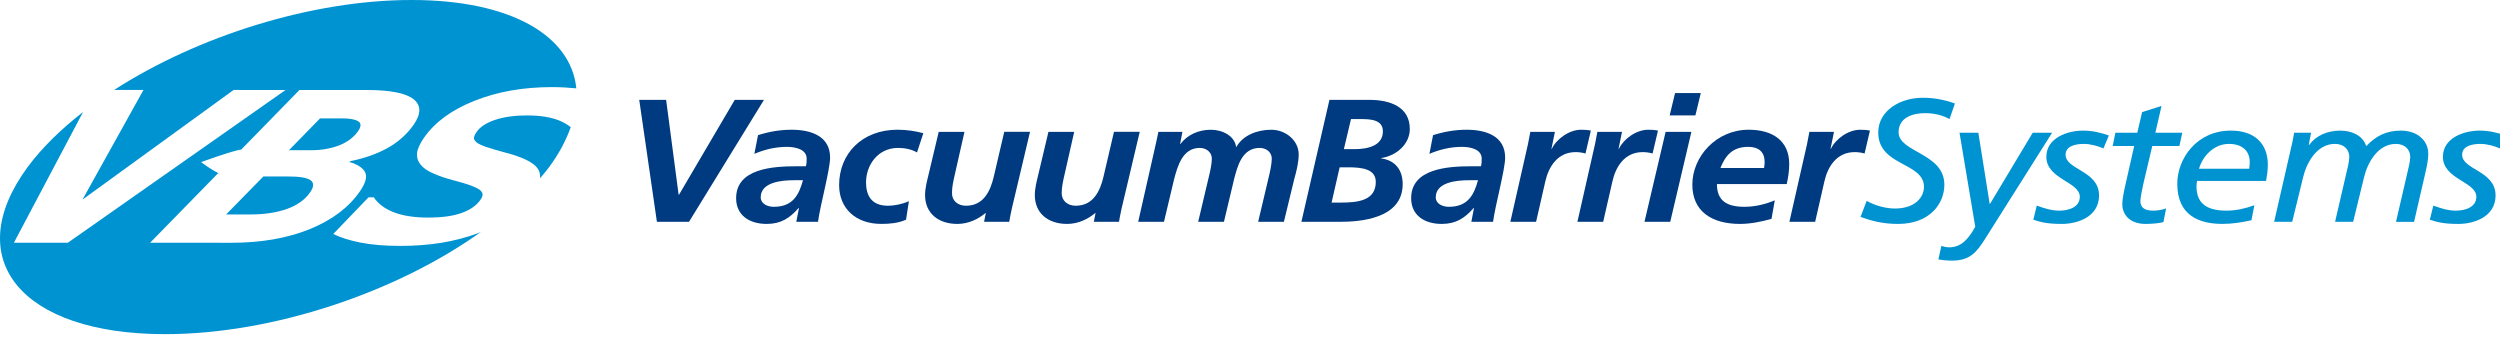
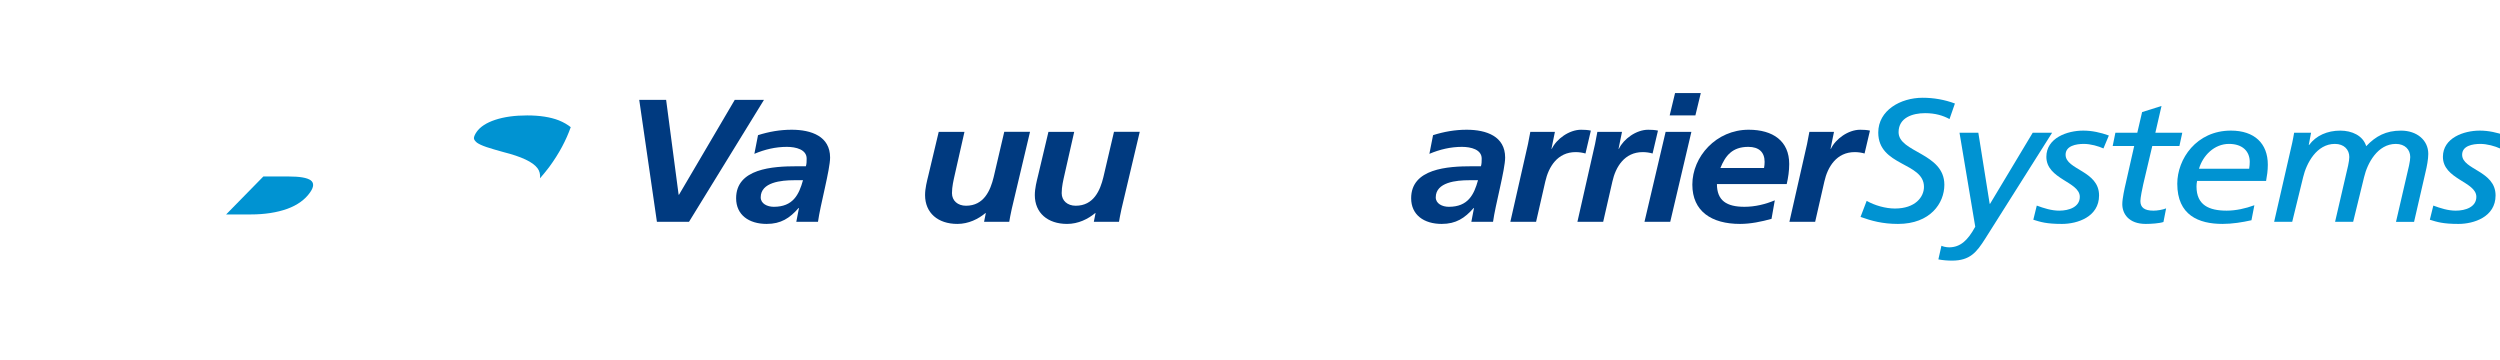
<svg xmlns="http://www.w3.org/2000/svg" version="1.1" id="Calque_1" x="0px" y="0px" width="319.311px" height="46.014px" viewBox="0 0 319.311 46.014" enable-background="new 0 0 319.311 46.014" xml:space="preserve">
  <g>
    <g>
-       <path fill="#0093D2" d="M56.354,31.014c-1.641,0.263-3.38,0.394-5.234,0.394c-2.041,0-3.748-0.155-5.156-0.438    c-1.397-0.287-2.529-0.649-3.397-1.086l4.506-4.684h0.675c0.529,0.821,1.386,1.46,2.563,1.919c1.18,0.448,2.633,0.671,4.36,0.671    c1.758,0,3.178-0.188,4.286-0.588c1.087-0.384,1.892-0.942,2.392-1.659c0.193-0.273,0.291-0.518,0.291-0.711    c0-0.188-0.125-0.389-0.37-0.589c-0.258-0.187-0.663-0.374-1.193-0.573c-0.53-0.191-1.257-0.404-2.16-0.643    c-0.995-0.26-1.846-0.547-2.55-0.867c-0.728-0.302-1.264-0.666-1.617-1.101c-0.36-0.421-0.522-0.912-0.486-1.472    c0.056-0.562,0.361-1.236,0.894-1.998c1.383-1.979,3.51-3.55,6.454-4.716c2.909-1.163,6.206-1.747,9.886-1.747    c1.11,0,2.135,0.064,3.112,0.158C72.945,4.573,65.277,0.001,52.577,0C39.74-0.003,25.17,4.661,14.578,11.486h3.75l-7.793,14.01    L29.838,11.49l6.632,0.007L8.668,31.002H1.776l8.834-16.697c-2.823,2.201-5.248,4.557-7.067,7.017    c-8.694,11.787-0.84,21.354,17.543,21.358c13.813,0.001,29.637-5.387,40.344-13.062c-0.11,0.041-0.208,0.101-0.321,0.141    C59.577,30.341,57.995,30.743,56.354,31.014 M29.54,31.008l-10.364-0.006l8.706-8.902c-0.983-0.464-2.195-1.392-2.195-1.392    s3.965-1.46,5.128-1.609l7.426-7.601h8.756c2.88,0.005,4.827,0.399,5.816,1.162c0.983,0.779,0.993,1.872,0.03,3.257    c-0.825,1.184-1.905,2.163-3.233,2.925c-1.342,0.773-2.965,1.352-4.877,1.747l-0.106,0.098c1.066,0.318,1.739,0.762,2.018,1.332    c0.264,0.593,0.042,1.382-0.69,2.44c-1.43,2.06-3.565,3.66-6.444,4.83C36.63,30.44,33.322,31.008,29.54,31.008z" />
      <path fill="#0093D2" d="M36.867,22.541h-3.231l-4.754,4.849h3.13c1.803,0,3.358-0.245,4.672-0.714    c1.297-0.472,2.283-1.18,2.93-2.115c0.486-0.692,0.503-1.207,0.068-1.534C39.227,22.704,38.302,22.541,36.867,22.541" />
      <path fill="#0093D2" d="M67.331,14.742c-1.593,0-2.947,0.189-4.079,0.563c-1.13,0.375-1.925,0.895-2.377,1.545    c-0.214,0.313-0.324,0.561-0.344,0.771c-0.013,0.191,0.129,0.377,0.381,0.597c0.23,0.167,0.631,0.364,1.232,0.568    c0.602,0.19,1.319,0.417,2.173,0.643c2.287,0.578,3.737,1.257,4.33,2.051c0.278,0.367,0.374,0.804,0.327,1.291    c0.394-0.473,0.802-0.936,1.155-1.415c1.299-1.765,2.189-3.471,2.768-5.115c-0.405-0.32-0.888-0.612-1.519-0.868    C70.298,14.953,68.946,14.742,67.331,14.742" />
-       <path fill="#0093D2" d="M45.748,16.739c0.39-0.57,0.403-0.991,0.01-1.241c-0.387-0.25-1.066-0.379-2.072-0.379H40.88l-3.973,4.069    h2.822c1.353,0,2.573-0.223,3.612-0.63C44.4,18.135,45.195,17.531,45.748,16.739" />
    </g>
    <g>
      <polyline fill="#003A80" points="81.646,12.754 85.081,12.754 86.677,24.872 86.725,24.872 93.847,12.754 97.578,12.754     88.001,28.332 83.904,28.332 81.646,12.754   " />
      <path fill="#003A80" d="M97.161,25.207c0-1.941,2.654-2.188,4.246-2.188h1.155c-0.517,1.854-1.276,3.394-3.729,3.394    C97.996,26.413,97.161,26.011,97.161,25.207 M101.706,28.332h2.771c0.295-2.164,1.546-6.674,1.546-8.211    c0-2.702-2.38-3.551-4.909-3.551c-1.474,0-2.898,0.247-4.297,0.693l-0.466,2.386c1.301-0.555,2.699-0.891,4.149-0.891    c1.153,0,2.529,0.337,2.529,1.497c0,0.332,0,0.667-0.098,0.981h-1.153c-3.091,0-7.758,0.291-7.758,4.083    c0,2.122,1.62,3.281,3.902,3.281c1.818,0,2.947-0.735,4.075-2.03h0.049L101.706,28.332z" />
-       <path fill="#003A80" d="M117.122,19.472c-0.639-0.378-1.498-0.58-2.405-0.58c-2.628,0-4.102,2.229-4.102,4.397    c0,1.494,0.541,2.989,2.799,2.989c0.812,0,1.817-0.199,2.676-0.58l-0.367,2.364c-1.005,0.447-2.089,0.536-3.168,0.536    c-3.266,0-5.378-1.986-5.378-4.954c0-4.016,2.921-7.075,7.464-7.075c1.229,0,2.406,0.203,3.291,0.447L117.122,19.472" />
      <path fill="#003A80" d="M129.225,26.682c-0.147,0.69-0.271,1.294-0.32,1.65h-3.216l0.223-1.115h-0.05    c-0.91,0.759-2.16,1.383-3.584,1.383c-2.479,0-4.125-1.405-4.125-3.683c0-0.87,0.245-1.787,0.417-2.5l1.327-5.578h3.289    l-1.227,5.423c-0.173,0.782-0.369,1.563-0.369,2.41c0,0.961,0.734,1.606,1.793,1.606c2.283,0,3.117-1.941,3.533-3.661l1.351-5.779    h3.291L129.225,26.682" />
      <path fill="#003A80" d="M143.243,26.682c-0.147,0.69-0.27,1.294-0.32,1.65h-3.216l0.222-1.115h-0.049    c-0.91,0.759-2.163,1.383-3.585,1.383c-2.48,0-4.124-1.405-4.124-3.683c0-0.87,0.244-1.787,0.417-2.5l1.323-5.578h3.291    l-1.228,5.423c-0.173,0.782-0.371,1.563-0.371,2.41c0,0.961,0.737,1.606,1.792,1.606c2.283,0,3.121-1.941,3.536-3.661l1.352-5.779    h3.289L143.243,26.682" />
-       <path fill="#003A80" d="M147.686,18.11c0.097-0.445,0.195-0.914,0.269-1.271h3.069l-0.294,1.541h0.051    c0.883-1.183,2.333-1.808,3.878-1.808c1.5,0,3.043,0.803,3.216,2.186h0.049c0.835-1.494,2.675-2.186,4.441-2.186    c1.89,0,3.511,1.407,3.511,3.146c0,1.024-0.293,2.186-0.562,3.125l-1.329,5.49h-3.288l1.326-5.604    c0.17-0.69,0.414-1.762,0.414-2.456c0-0.847-0.71-1.381-1.545-1.381c-2.282,0-2.849,2.408-3.264,3.972l-1.301,5.469h-3.29    l1.325-5.604c0.174-0.69,0.419-1.762,0.419-2.456c0-0.847-0.715-1.381-1.549-1.381c-2.232,0-2.846,2.431-3.264,3.972l-1.301,5.469    h-3.292L147.686,18.11" />
-       <path fill="#003A80" d="M171.107,21.369h1.104c1.84,0,3.51,0.246,3.51,1.873c0,2.414-2.357,2.634-4.467,2.634h-1.179    L171.107,21.369 M166.22,28.332h4.887c2.552,0,8.05-0.356,8.05-4.822c0-1.673-0.833-3.012-2.749-3.279v-0.045    c1.987-0.291,3.658-1.806,3.658-3.703c0-2.837-2.505-3.729-5.181-3.729h-5.082L166.22,28.332z M172.554,15.208h1.203    c1.301,0,2.871,0.069,2.871,1.565c0,1.829-1.889,2.277-3.635,2.277h-1.348L172.554,15.208z" />
      <path fill="#003A80" d="M183.381,25.207c0-1.941,2.654-2.188,4.246-2.188h1.152c-0.515,1.854-1.275,3.394-3.73,3.394    C184.215,26.413,183.381,26.011,183.381,25.207 M187.926,28.332h2.771c0.293-2.164,1.546-6.674,1.546-8.211    c0-2.702-2.38-3.551-4.912-3.551c-1.471,0-2.895,0.247-4.295,0.693l-0.467,2.386c1.304-0.555,2.699-0.891,4.153-0.891    c1.152,0,2.526,0.337,2.526,1.497c0,0.332,0,0.667-0.098,0.981h-1.153c-3.096,0-7.759,0.291-7.759,4.083    c0,2.122,1.62,3.281,3.903,3.281c1.817,0,2.946-0.735,4.076-2.03h0.047L187.926,28.332z" />
      <path fill="#003A80" d="M195.165,18.38c0.098-0.491,0.195-1.004,0.295-1.541h3.141l-0.442,2.164h0.048    c0.592-1.25,2.211-2.431,3.734-2.431c0.416,0,0.86,0.022,1.25,0.11l-0.686,2.924c-0.371-0.111-0.836-0.178-1.253-0.178    c-2.334,0-3.46,1.897-3.878,3.748l-1.179,5.157h-3.287L195.165,18.38" />
      <path fill="#003A80" d="M203.729,18.38c0.102-0.491,0.198-1.004,0.295-1.541h3.146l-0.442,2.164h0.05    c0.588-1.25,2.211-2.431,3.73-2.431c0.42,0,0.861,0.022,1.256,0.11l-0.688,2.924c-0.371-0.111-0.836-0.178-1.256-0.178    c-2.333,0-3.463,1.897-3.876,3.748l-1.179,5.157h-3.291L203.729,18.38" />
      <path fill="#003A80" d="M212.741,16.839h3.291l-2.702,11.493h-3.29L212.741,16.839 M213.946,11.885h3.287l-0.69,2.856h-3.285    L213.946,11.885z" />
      <path fill="#003A80" d="M219.738,21.457c0.638-1.581,1.524-2.699,3.562-2.699c1.373,0,2.085,0.693,2.085,1.917    c0,0.269-0.026,0.515-0.074,0.782H219.738 M228.208,23.51c0.196-0.848,0.318-1.696,0.318-2.567c0-2.922-2.061-4.373-5.18-4.373    c-4.148,0-7.193,3.437-7.193,7.009c0,3.413,2.456,5.021,6.091,5.021c1.351,0,2.746-0.291,4.022-0.646l0.419-2.367    c-1.229,0.512-2.53,0.826-3.882,0.826c-2.255,0-3.509-0.78-3.509-2.902H228.208z" />
      <path fill="#003A80" d="M230.808,18.38c0.102-0.491,0.197-1.004,0.294-1.541h3.144l-0.44,2.164h0.049    c0.587-1.25,2.209-2.431,3.731-2.431c0.418,0,0.859,0.022,1.253,0.11l-0.688,2.924c-0.368-0.111-0.834-0.178-1.253-0.178    c-2.333,0-3.466,1.897-3.88,3.748l-1.178,5.157h-3.289L230.808,18.38" />
      <path fill="#0093D2" d="M249,15.208c-0.807-0.444-1.815-0.756-3.118-0.756c-1.615,0-3.387,0.58-3.387,2.432    c0,2.611,5.847,2.634,5.847,6.716c0,2.345-1.792,5-5.919,5c-1.988,0-3.412-0.401-4.787-0.894l0.784-2.051    c1.009,0.579,2.405,0.979,3.608,0.979c2.603,0,3.71-1.472,3.71-2.766c0-3.169-5.839-2.611-5.839-6.941    c0-2.835,2.844-4.441,5.667-4.441c1.424,0,2.822,0.247,4.125,0.736L249,15.208" />
      <path fill="#0093D2" d="M247.969,31.39c0.171,0.09,0.591,0.202,1.006,0.202c1.404-0.021,2.355-0.871,3.313-2.635l-2.011-12.006    h2.405l1.449,9.082h0.049l5.449-9.082h2.478l-8.54,13.524c-1.104,1.741-1.941,2.813-4.247,2.813c-0.566,0-1.156-0.045-1.742-0.156    L247.969,31.39" />
      <path fill="#0093D2" d="M268.662,18.959c-0.635-0.29-1.643-0.579-2.502-0.579c-1.005,0-2.333,0.247-2.333,1.383    c0,1.938,4.275,2.03,4.275,5.198c0,2.745-2.774,3.639-4.739,3.639c-1.99,0-2.726-0.245-3.658-0.536l0.441-1.806    c0.907,0.333,1.866,0.647,2.871,0.647c1.252,0,2.625-0.469,2.625-1.764c0-1.943-4.271-2.234-4.271-5.111    c0-2.408,2.654-3.349,4.715-3.349c1.105,0,2.234,0.247,3.267,0.627L268.662,18.959" />
      <path fill="#0093D2" d="M270.188,16.95h2.798l0.613-2.634l2.479-0.782l-0.786,3.416h3.438l-0.366,1.697h-3.466l-1.153,4.885    c-0.122,0.516-0.365,1.741-0.365,2.145c0,0.804,0.487,1.229,1.665,1.229c0.492,0,1.18-0.112,1.621-0.292l-0.342,1.741    c-0.516,0.177-1.595,0.245-2.258,0.245c-2.188,0-2.997-1.315-2.997-2.521c0-0.739,0.298-2.057,0.445-2.68l1.075-4.753h-2.747    L270.188,16.95" />
      <path fill="#0093D2" d="M280.867,21.548c0.491-1.671,1.94-3.168,3.831-3.168c1.74,0,2.649,0.96,2.649,2.295    c0,0.269-0.023,0.539-0.073,0.873H280.867 M287.938,26.213c-1.13,0.422-2.387,0.692-3.537,0.692c-2.233,0-3.853-0.692-3.853-3.08    c0-0.245,0.021-0.468,0.074-0.715h8.812c0.122-0.671,0.222-1.317,0.222-2.078c0-2.698-1.695-4.351-4.714-4.351    c-4.42,0-6.851,3.636-6.851,6.785c0,4.018,2.727,5.133,5.771,5.133c1.249,0,2.502-0.2,3.704-0.468L287.938,26.213z" />
      <path fill="#0093D2" d="M292.772,18.245c0.098-0.401,0.15-0.804,0.245-1.294h2.164l-0.297,1.562h0.05    c0.884-1.203,2.332-1.83,3.976-1.83c1.475,0,2.899,0.627,3.313,1.987c1.227-1.294,2.531-1.987,4.444-1.987    c2.039,0,3.484,1.229,3.484,2.967c0,0.694-0.171,1.585-0.365,2.391l-1.449,6.293h-2.308l1.67-7.21    c0.098-0.447,0.147-0.825,0.147-1.069c0-0.938-0.662-1.674-1.842-1.674c-2.332,0-3.634,2.476-4.05,4.238l-1.399,5.714h-2.308    l1.67-7.21c0.097-0.447,0.146-0.825,0.146-1.069c0-0.938-0.661-1.674-1.844-1.674c-2.332,0-3.631,2.475-4.049,4.238l-1.399,5.715    h-2.308L292.772,18.245" />
      <path fill="#0093D2" d="M319.31,18.959c-0.639-0.29-1.644-0.579-2.503-0.579c-1.01,0-2.332,0.247-2.332,1.383    c0,1.938,4.27,2.03,4.27,5.198c0,2.745-2.774,3.639-4.738,3.639c-1.987,0-2.725-0.245-3.658-0.536l0.446-1.806    c0.907,0.333,1.862,0.647,2.868,0.647c1.252,0,2.628-0.469,2.628-1.764c0-1.943-4.271-2.234-4.271-5.111    c0-2.408,2.648-3.349,4.713-3.349c1.103,0,2.233,0.247,3.268,0.627L319.31,18.959" />
    </g>
  </g>
</svg>